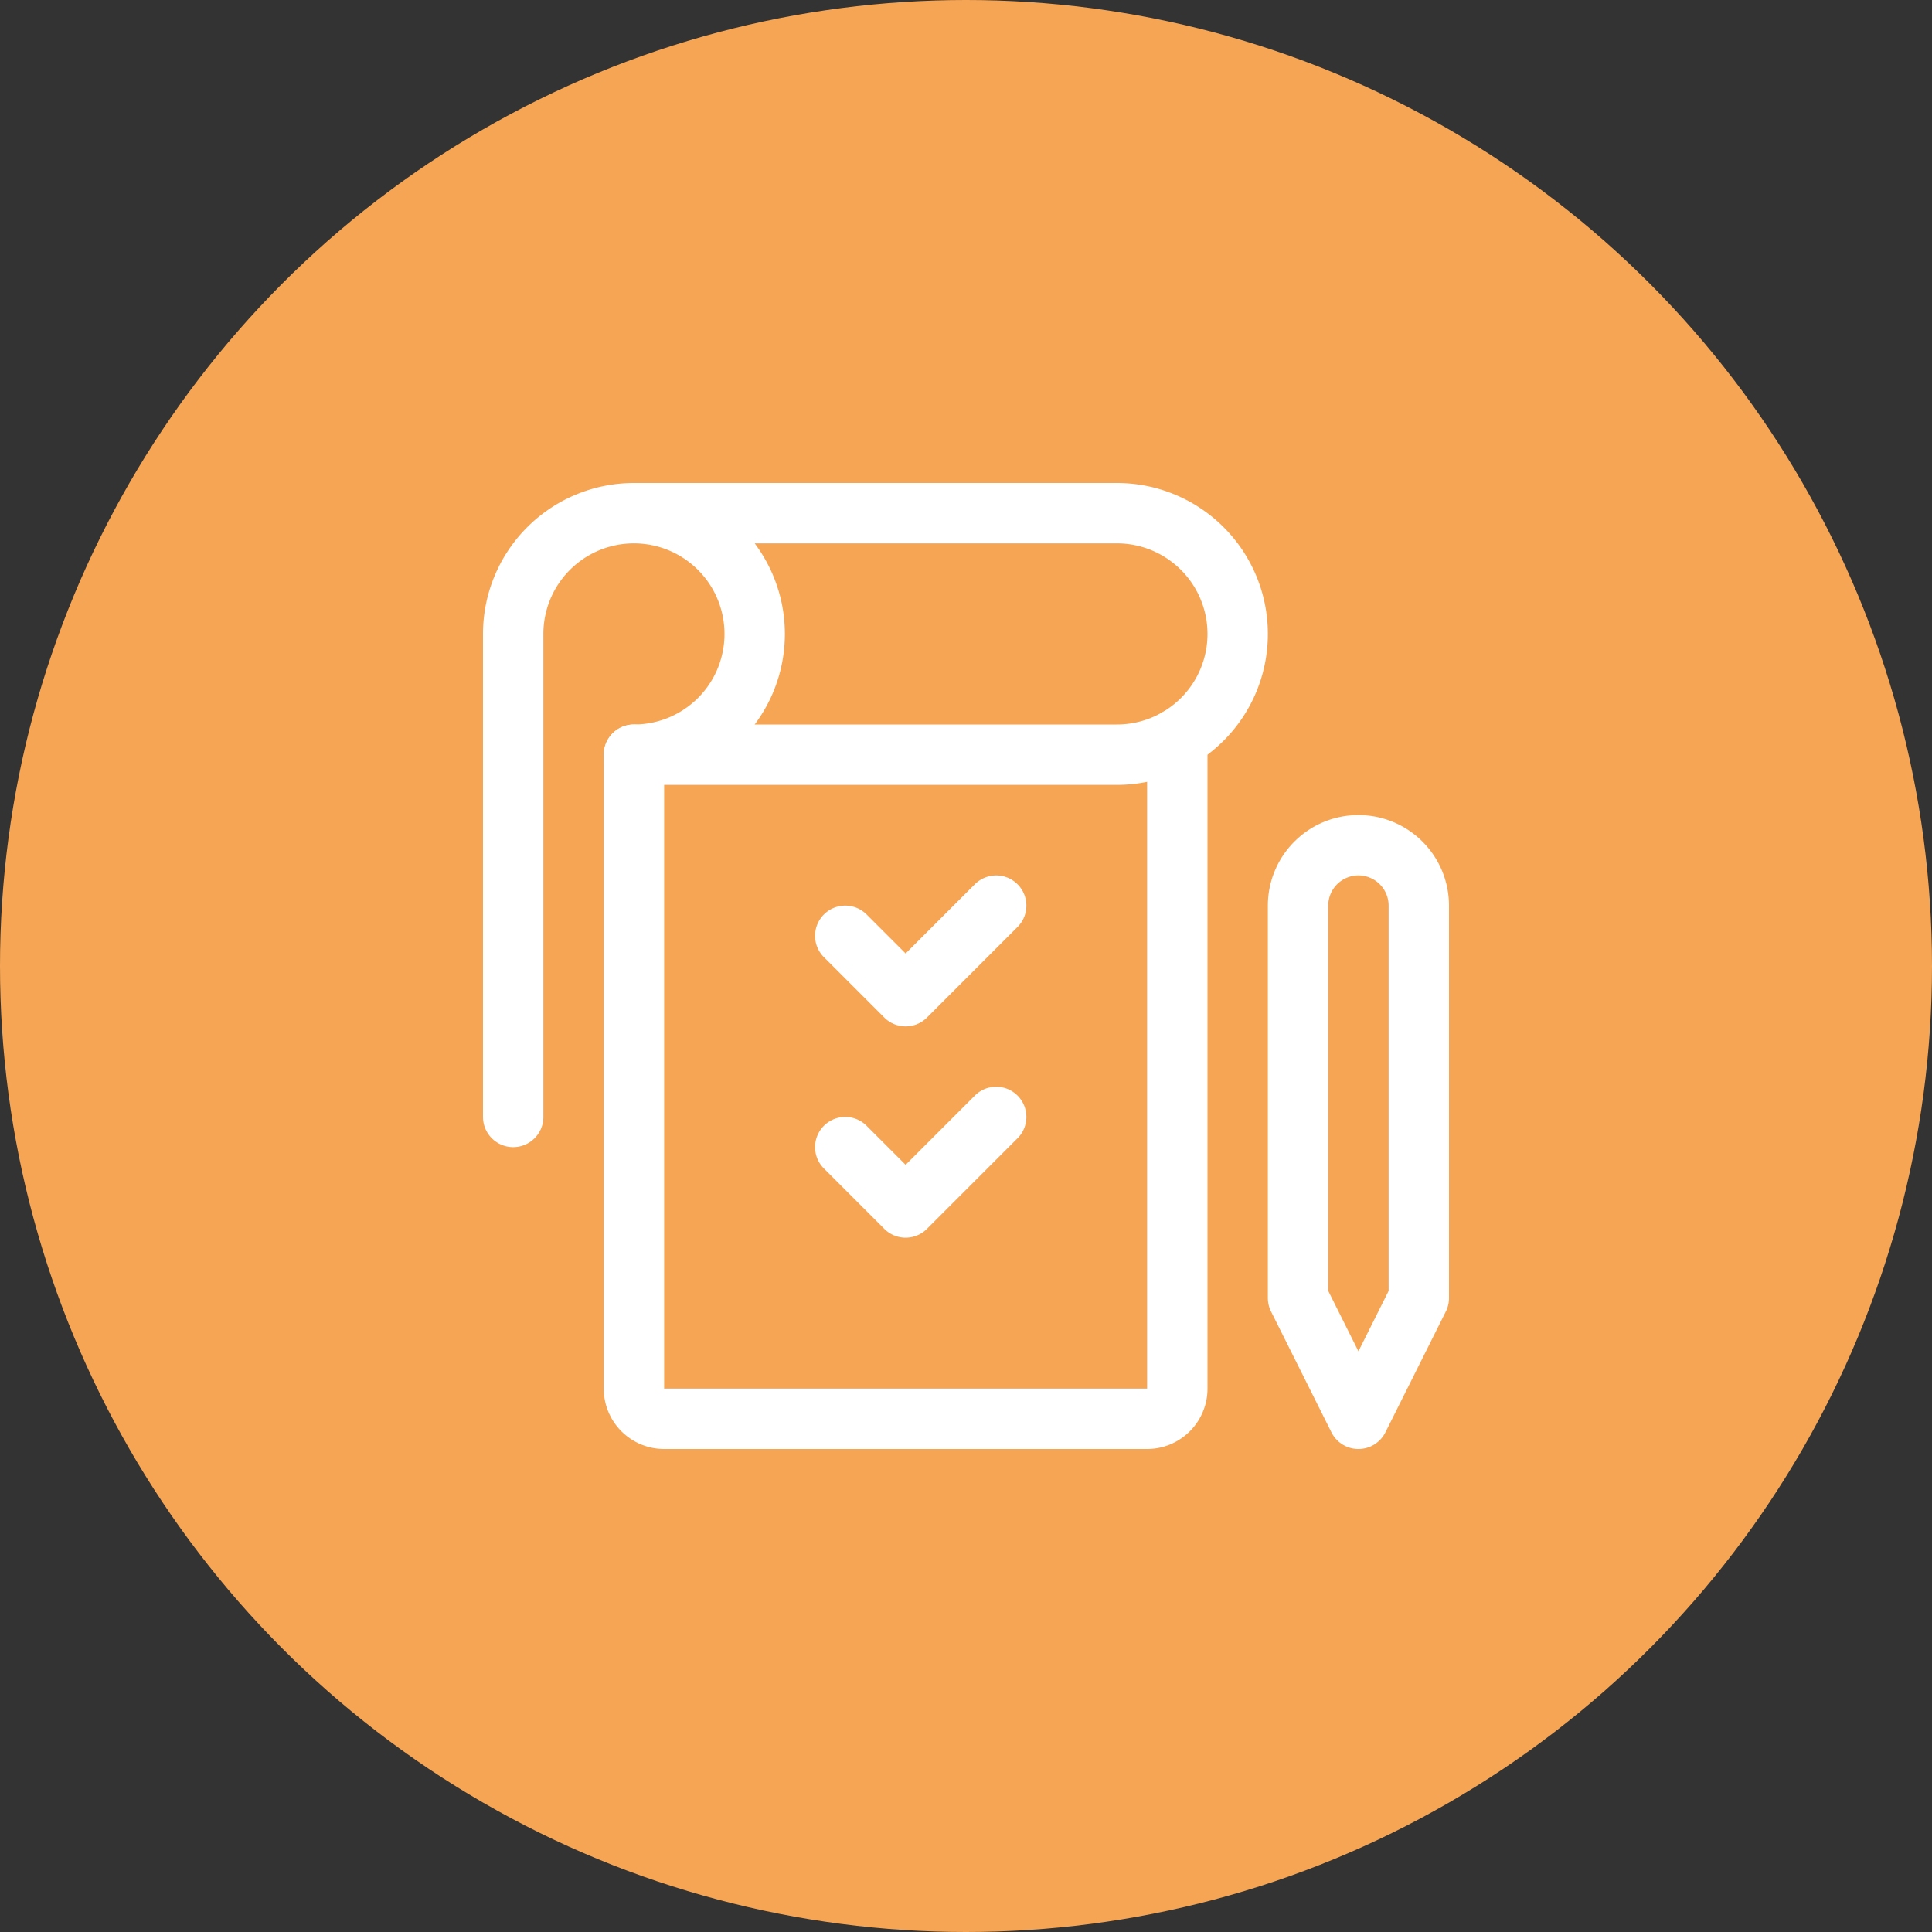
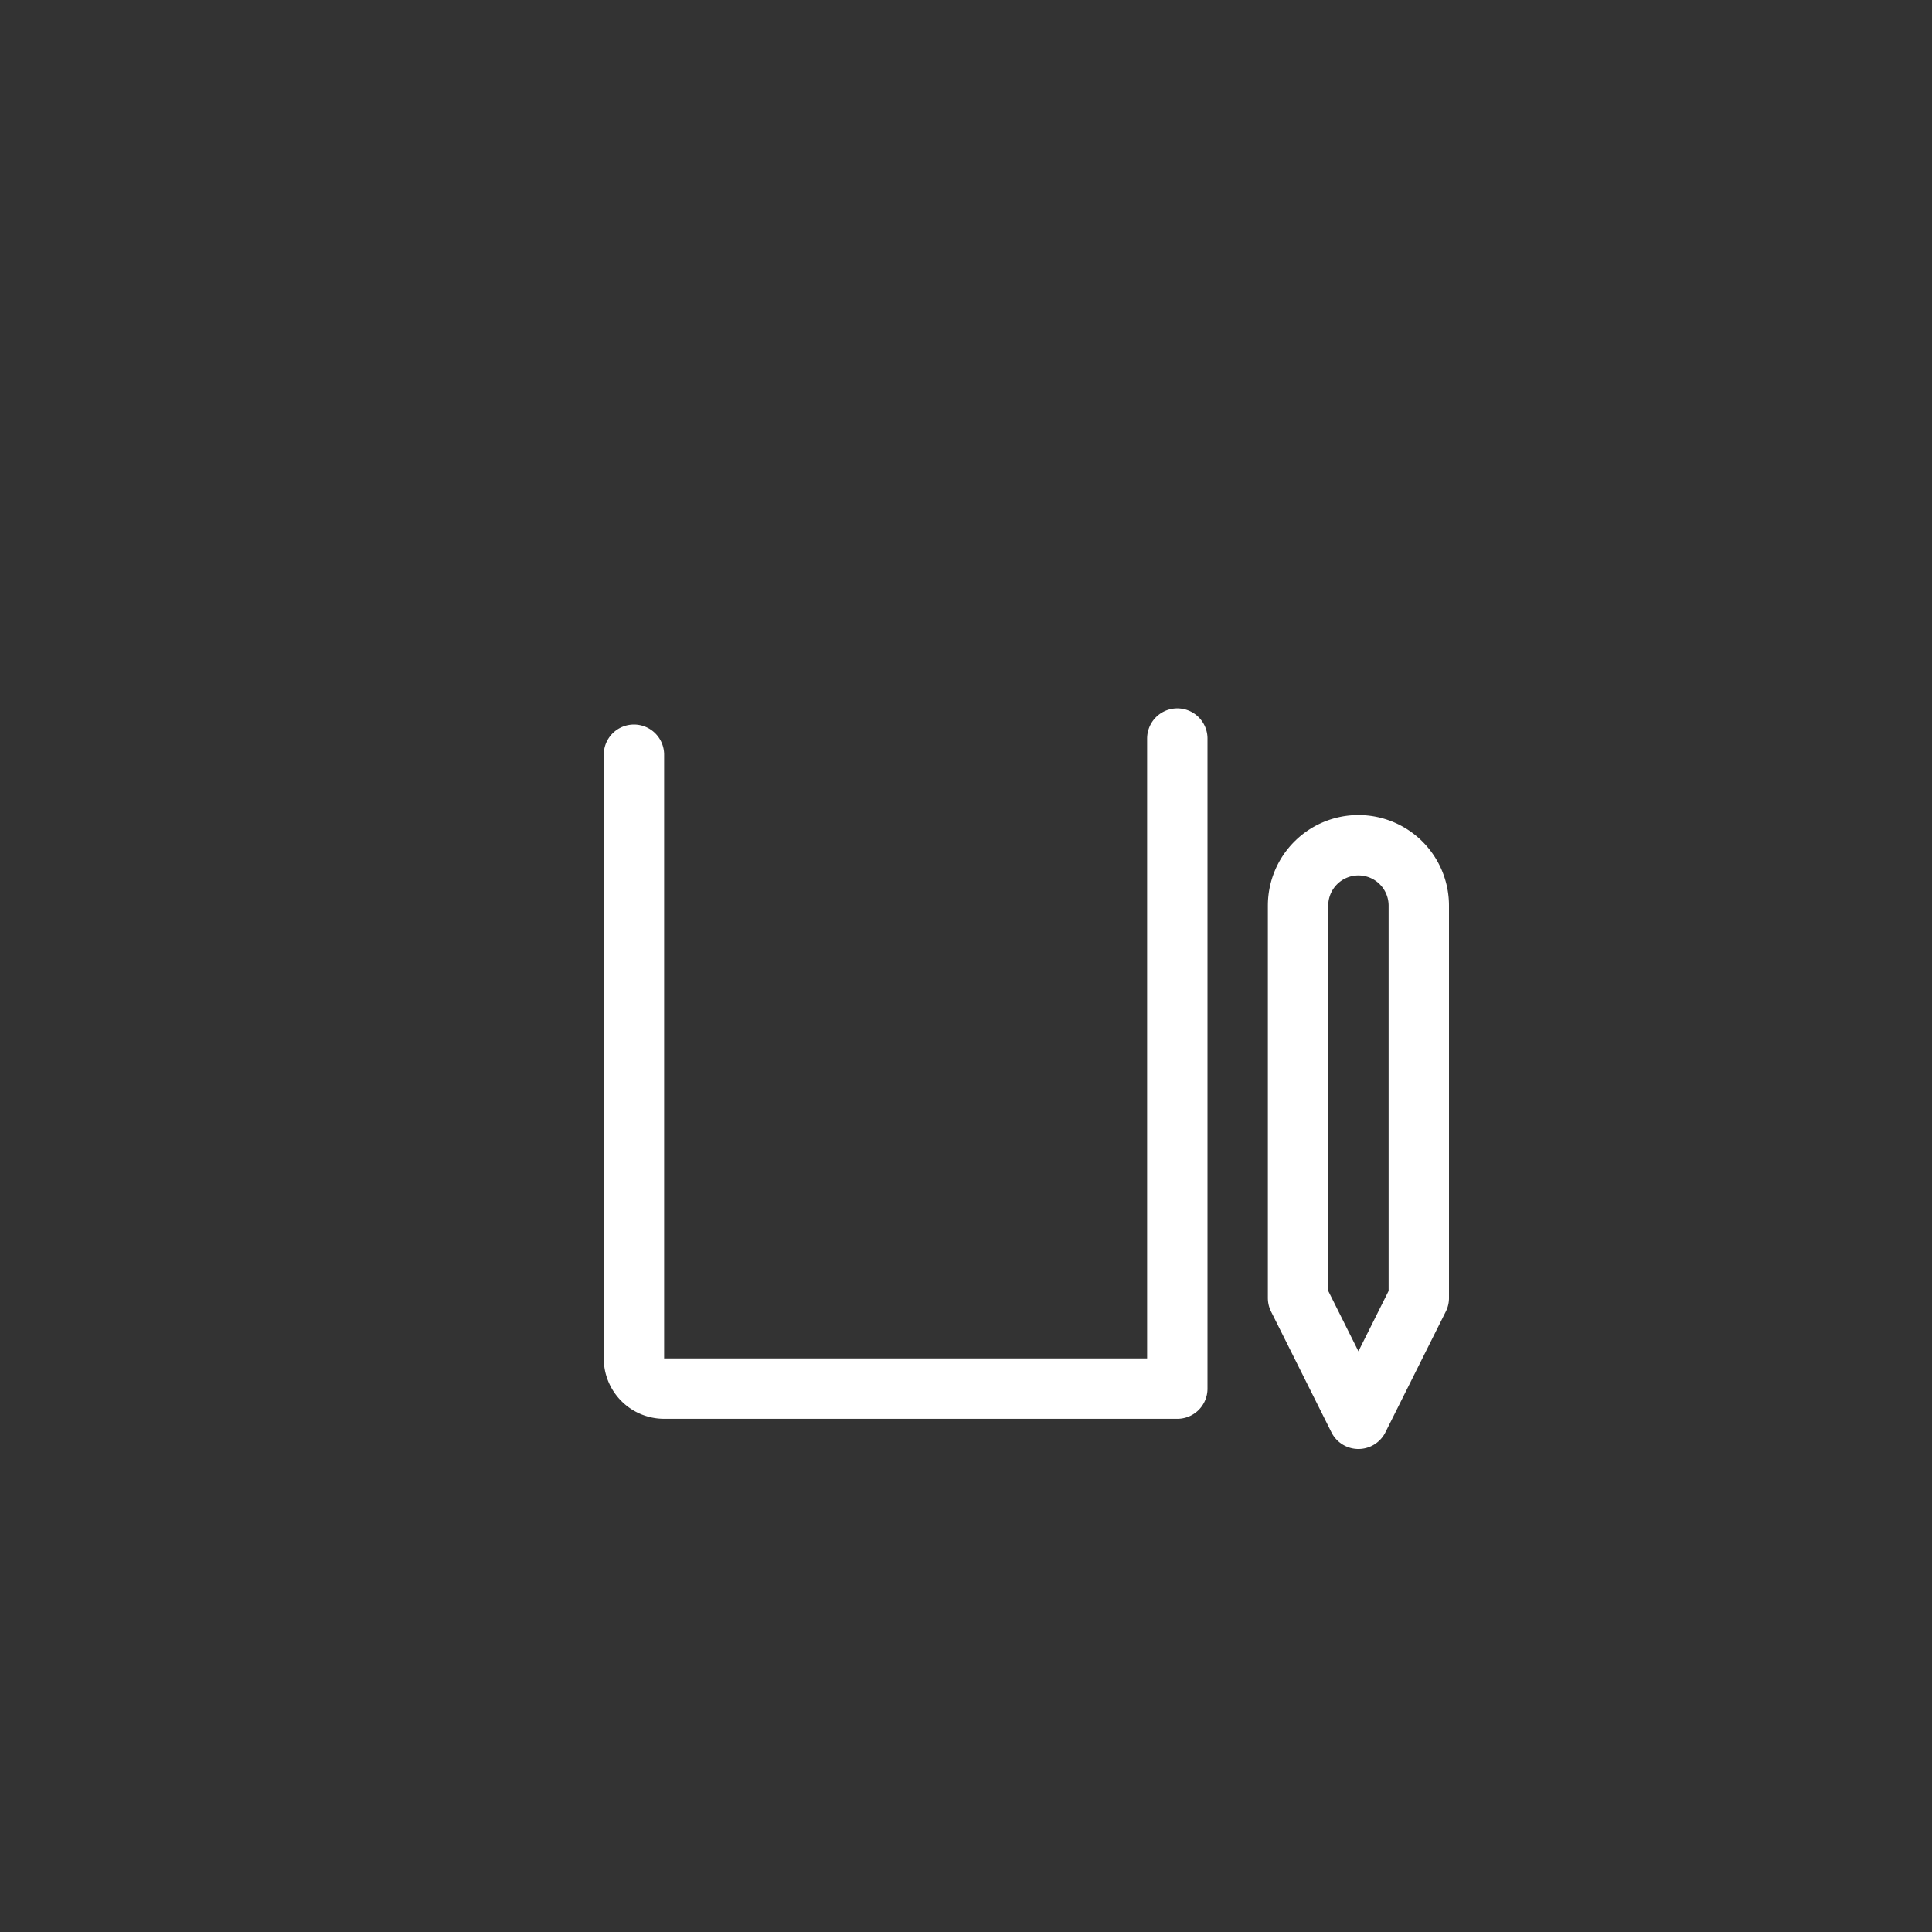
<svg xmlns="http://www.w3.org/2000/svg" width="64" height="64">
  <rect width="100%" height="100%" fill="#333333" stroke="none" />
  <g fill="none" fill-rule="evenodd">
-     <circle fill="#FFAB57" opacity=".95" cx="32" cy="32" r="32" />
    <g stroke="#FFF" stroke-linecap="round" stroke-linejoin="round" stroke-width="2">
-       <path d="M39 24.465V46a1 1 0 0 1-1 1H22a1 1 0 0 1-1-1V25M43 43l2 4 2-4V30a2 2 0 0 0-2-2h0a2 2 0 0 0-2 2v13z" />
-       <path d="M21 17h0a4 4 0 0 1 4 4h0a4 4 0 0 1-4 4h16a4 4 0 0 0 4-4h0a4 4 0 0 0-4-4H21zM21 17h0a4 4 0 0 0-4 4v16M28 31l2 2 3-3M28 38l2 2 3-3" />
+       <path d="M39 24.465V46H22a1 1 0 0 1-1-1V25M43 43l2 4 2-4V30a2 2 0 0 0-2-2h0a2 2 0 0 0-2 2v13z" />
    </g>
  </g>
</svg>